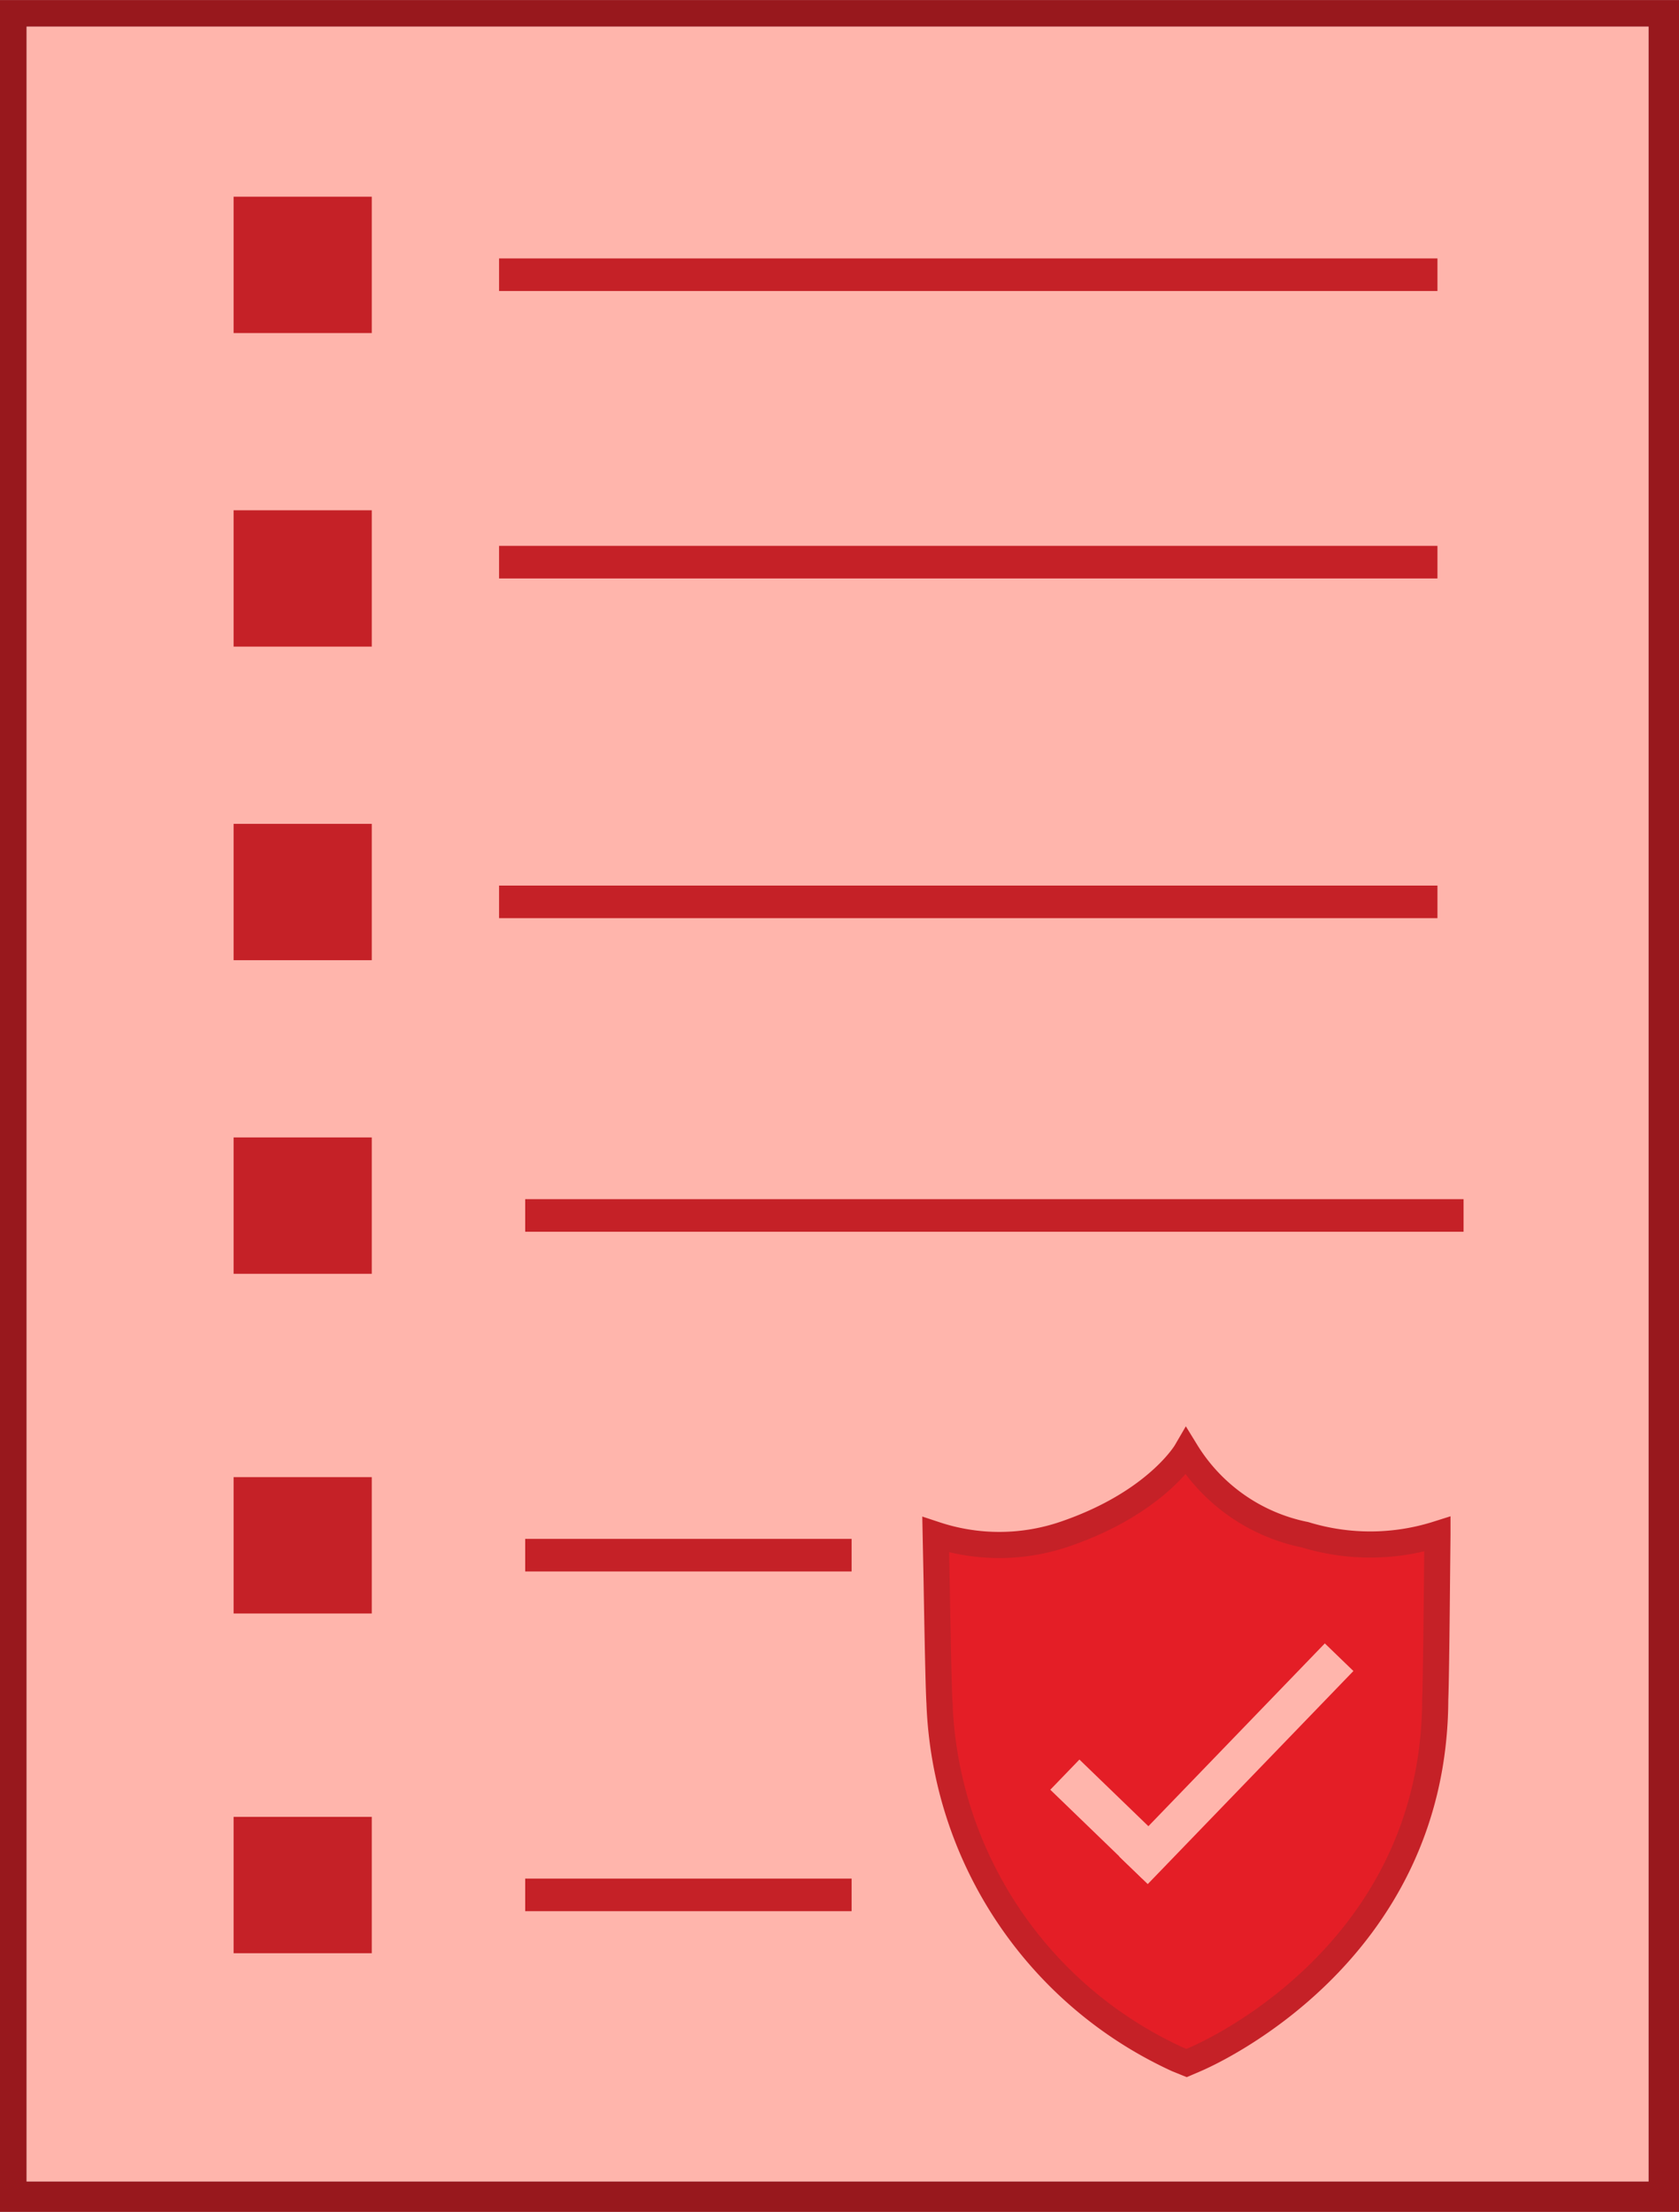
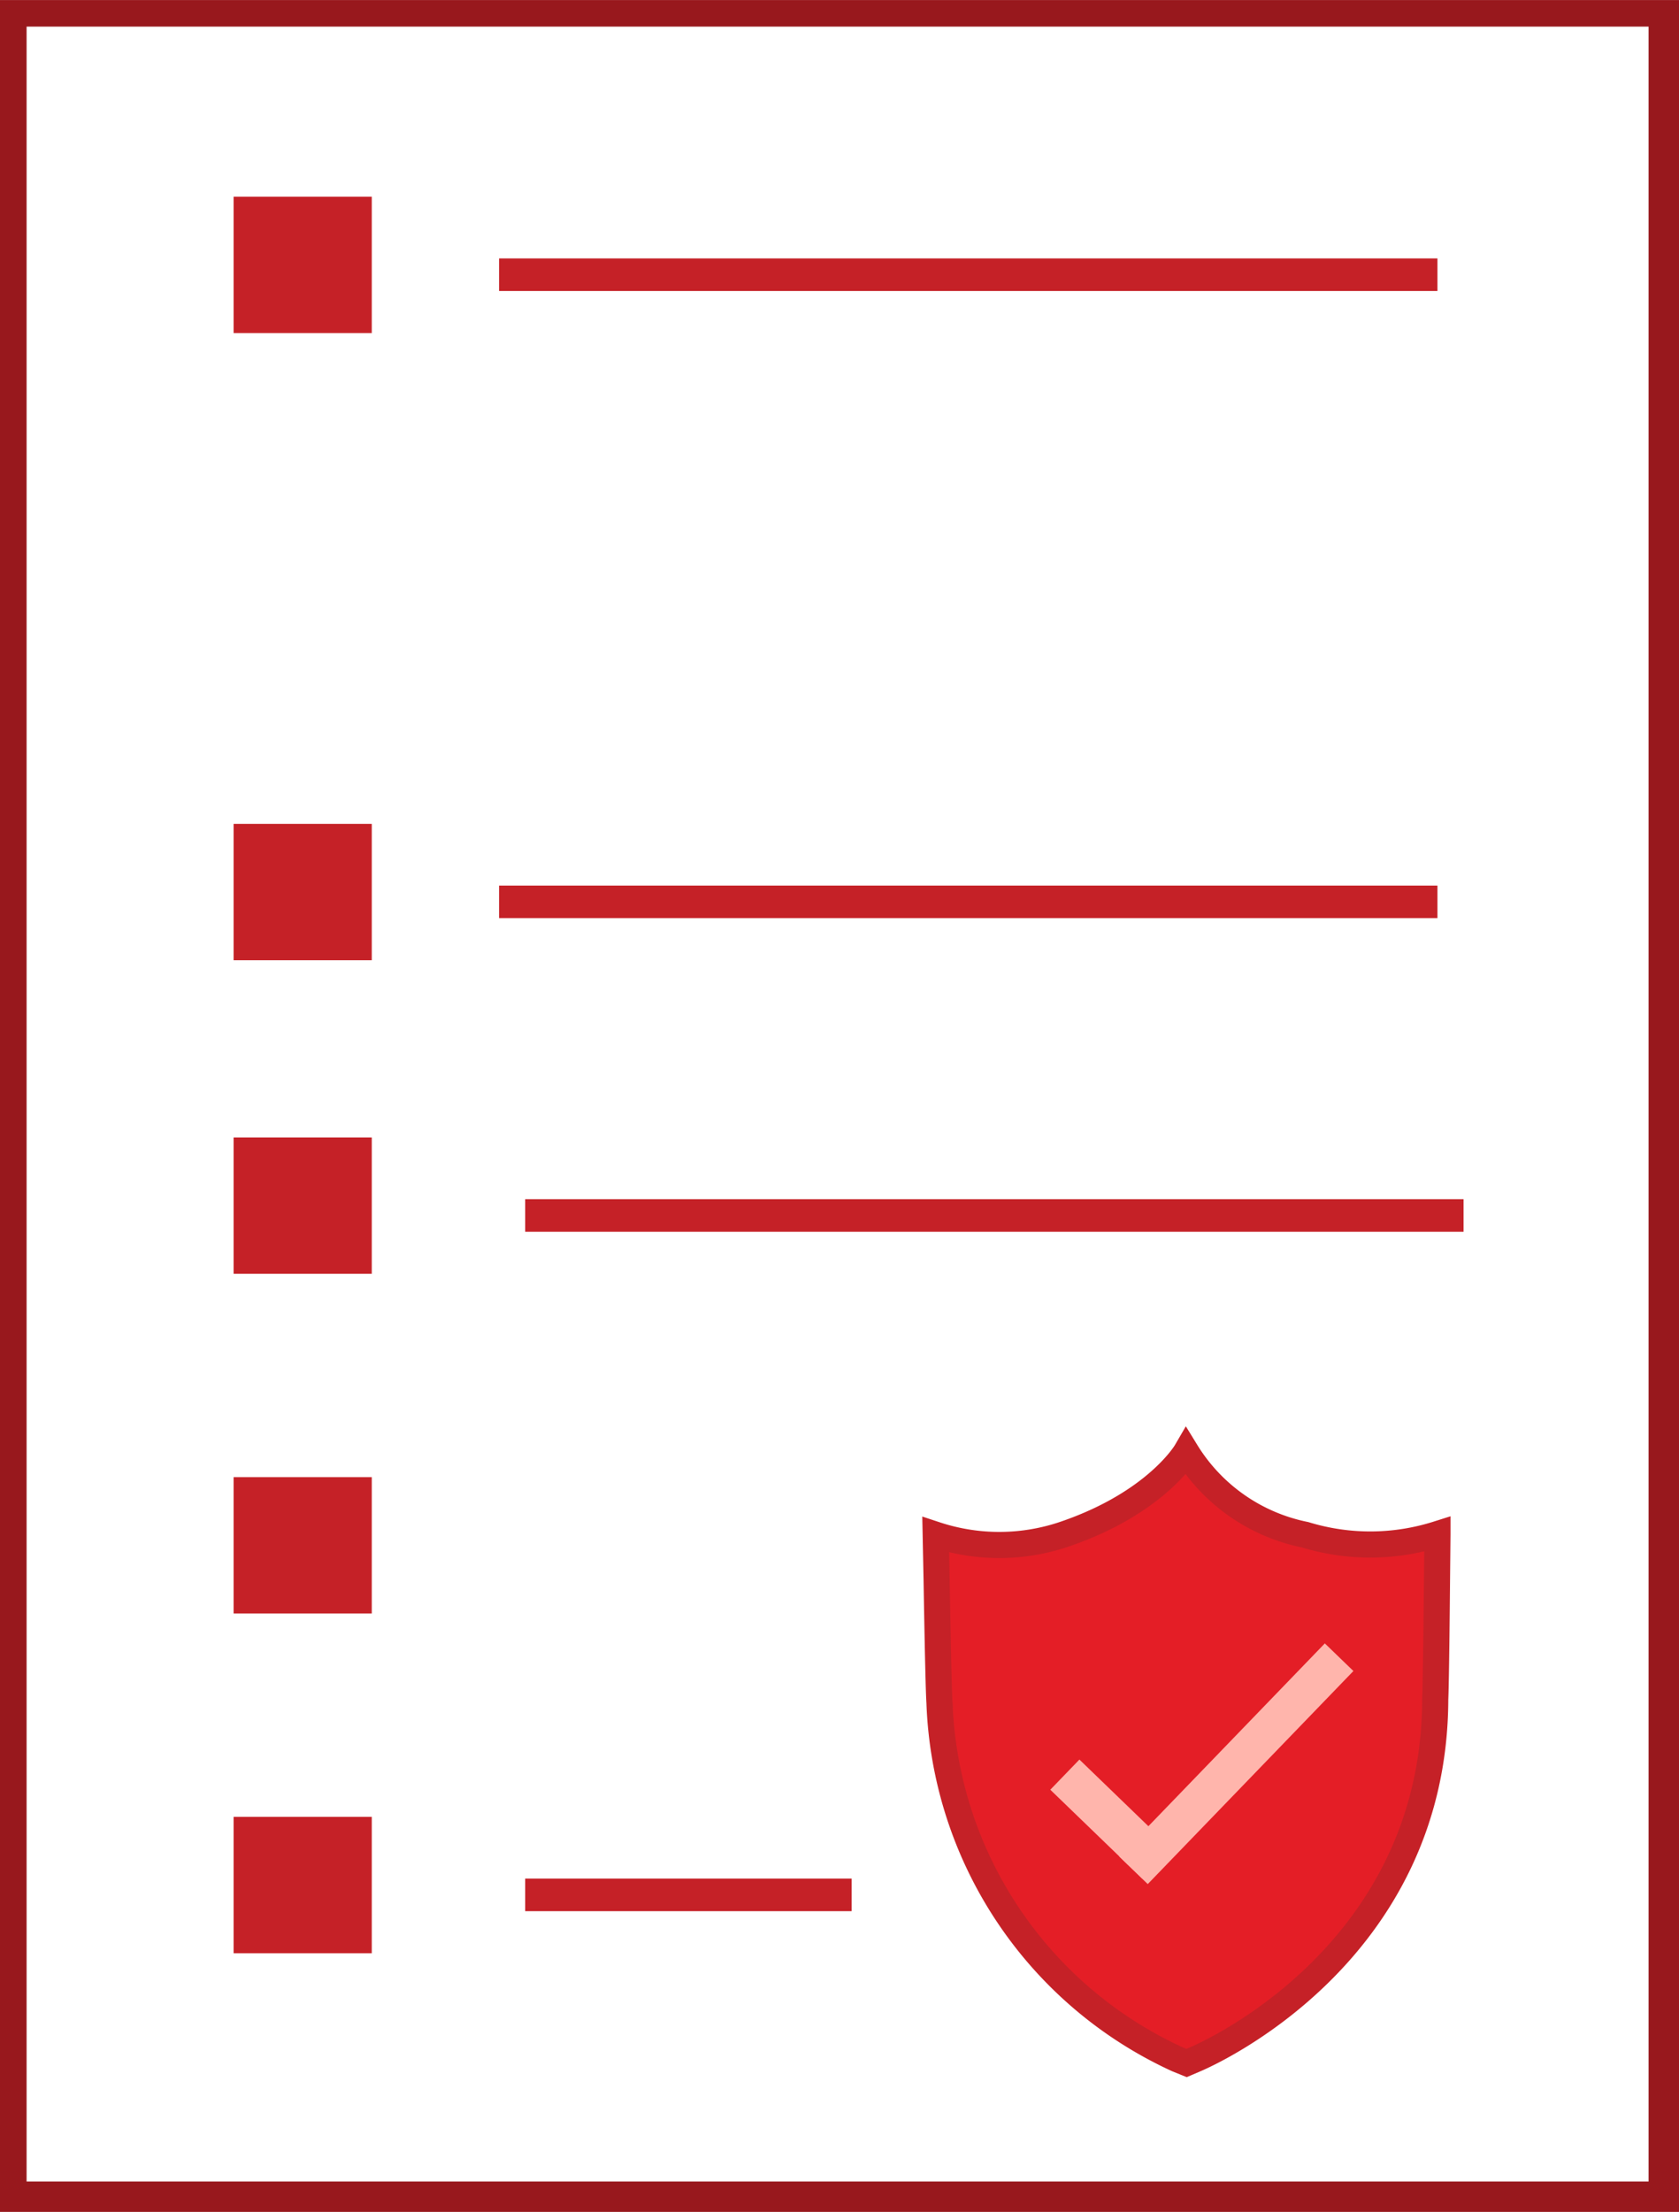
<svg xmlns="http://www.w3.org/2000/svg" viewBox="0 0 64.283 84.644">
  <defs>
    <style>
      .cls-1 {
        fill: #ffb5ac;
      }

      .cls-2 {
        fill: #98181d;
      }

      .cls-3 {
        fill: #c52127;
      }

      .cls-4 {
        fill: #e41e26;
        stroke: #c52127;
      }
    </style>
  </defs>
  <g id="Group_1877" data-name="Group 1877" transform="translate(-913.933 -164.838)">
    <g id="Group_913" data-name="Group 913" transform="translate(914.951 165.857)">
-       <rect id="Rectangle_173" data-name="Rectangle 173" class="cls-1" width="62.101" height="82.462" />
-     </g>
+       </g>
    <g id="Group_914" data-name="Group 914" transform="translate(913.933 164.839)">
      <path id="Path_1261" data-name="Path 1261" class="cls-2" d="M0,84.644H64.283V0H0ZM1.018,1.018h62.1V83.48H1.018Z" />
    </g>
    <rect id="Rectangle_174" data-name="Rectangle 174" class="cls-3" width="5.29" height="5.218" transform="translate(922.877 172.365)" />
    <rect id="Rectangle_357" data-name="Rectangle 357" class="cls-3" width="5.29" height="5.218" transform="translate(922.877 196.365)" />
-     <rect id="Rectangle_356" data-name="Rectangle 356" class="cls-3" width="5.29" height="5.218" transform="translate(922.877 184.365)" />
    <rect id="Rectangle_358" data-name="Rectangle 358" class="cls-3" width="5.29" height="5.218" transform="translate(922.877 208.365)" />
    <rect id="Rectangle_359" data-name="Rectangle 359" class="cls-3" width="5.29" height="5.218" transform="translate(922.877 221.365)" />
    <rect id="Rectangle_360" data-name="Rectangle 360" class="cls-3" width="5.29" height="5.218" transform="translate(922.877 234.365)" />
    <g id="Group_1042" data-name="Group 1042" transform="translate(949.758 220.393)">
      <g id="Group_775" data-name="Group 775" transform="translate(0)">
        <path id="Path_1098" data-name="Path 1098" class="cls-4" d="M102.141,72.576A6.956,6.956,0,0,1,97.588,69.4s-1.132,1.943-4.621,3.142A7.756,7.756,0,0,1,88,72.576l.034,1.7c.068,4,.1,4.578.11,4.722A15.624,15.624,0,0,0,97.25,92.647l.355.144.355-.152c.372-.16,9.14-3.962,9.165-13.769.008-.186.034-.879.068-4.629l.017-1.689A8.526,8.526,0,0,1,102.141,72.576Z" transform="translate(-88 -69.4)" />
      </g>
    </g>
    <g id="Group_1878" data-name="Group 1878" transform="translate(933.041 174.727)">
      <g id="Group_917" data-name="Group 917">
        <g id="Group_916" data-name="Group 916">
          <rect id="Rectangle_175" data-name="Rectangle 175" class="cls-3" width="35.927" height="1.247" />
        </g>
      </g>
    </g>
    <g id="Group_1879" data-name="Group 1879" transform="translate(933.041 185.727)">
      <g id="Group_917-2" data-name="Group 917">
        <g id="Group_916-2" data-name="Group 916">
-           <rect id="Rectangle_175-2" data-name="Rectangle 175" class="cls-3" width="35.927" height="1.247" />
-         </g>
+           </g>
      </g>
    </g>
    <g id="Group_1880" data-name="Group 1880" transform="translate(933.041 198.727)">
      <g id="Group_917-3" data-name="Group 917">
        <g id="Group_916-3" data-name="Group 916">
          <rect id="Rectangle_175-3" data-name="Rectangle 175" class="cls-3" width="35.927" height="1.247" />
        </g>
      </g>
    </g>
    <g id="Group_1882" data-name="Group 1882" transform="translate(955.26 232.172) rotate(44)">
      <g id="Group_917-4" data-name="Group 917">
        <g id="Group_916-4" data-name="Group 916">
          <rect id="Rectangle_175-4" data-name="Rectangle 175" class="cls-1" width="4.895" height="1.605" />
        </g>
      </g>
    </g>
    <g id="Group_1883" data-name="Group 1883" transform="translate(956.782 235.881) rotate(-46)">
      <g id="Group_917-5" data-name="Group 917">
        <g id="Group_916-5" data-name="Group 916">
          <rect id="Rectangle_175-5" data-name="Rectangle 175" class="cls-1" width="11.335" height="1.521" />
        </g>
      </g>
    </g>
    <g id="Group_1881" data-name="Group 1881" transform="translate(934.041 210.727)">
      <g id="Group_917-6" data-name="Group 917">
        <g id="Group_916-6" data-name="Group 916">
          <rect id="Rectangle_175-6" data-name="Rectangle 175" class="cls-3" width="35.927" height="1.247" />
        </g>
      </g>
    </g>
    <g id="Group_1884" data-name="Group 1884" transform="translate(934.041 223.727)">
      <g id="Group_917-7" data-name="Group 917">
        <g id="Group_916-7" data-name="Group 916">
-           <rect id="Rectangle_175-7" data-name="Rectangle 175" class="cls-3" width="12.497" height="1.247" />
-         </g>
+           </g>
      </g>
    </g>
    <g id="Group_1885" data-name="Group 1885" transform="translate(934.041 236.727)">
      <g id="Group_917-8" data-name="Group 917">
        <g id="Group_916-8" data-name="Group 916">
          <rect id="Rectangle_175-8" data-name="Rectangle 175" class="cls-3" width="12.497" height="1.247" />
        </g>
      </g>
    </g>
  </g>
</svg>